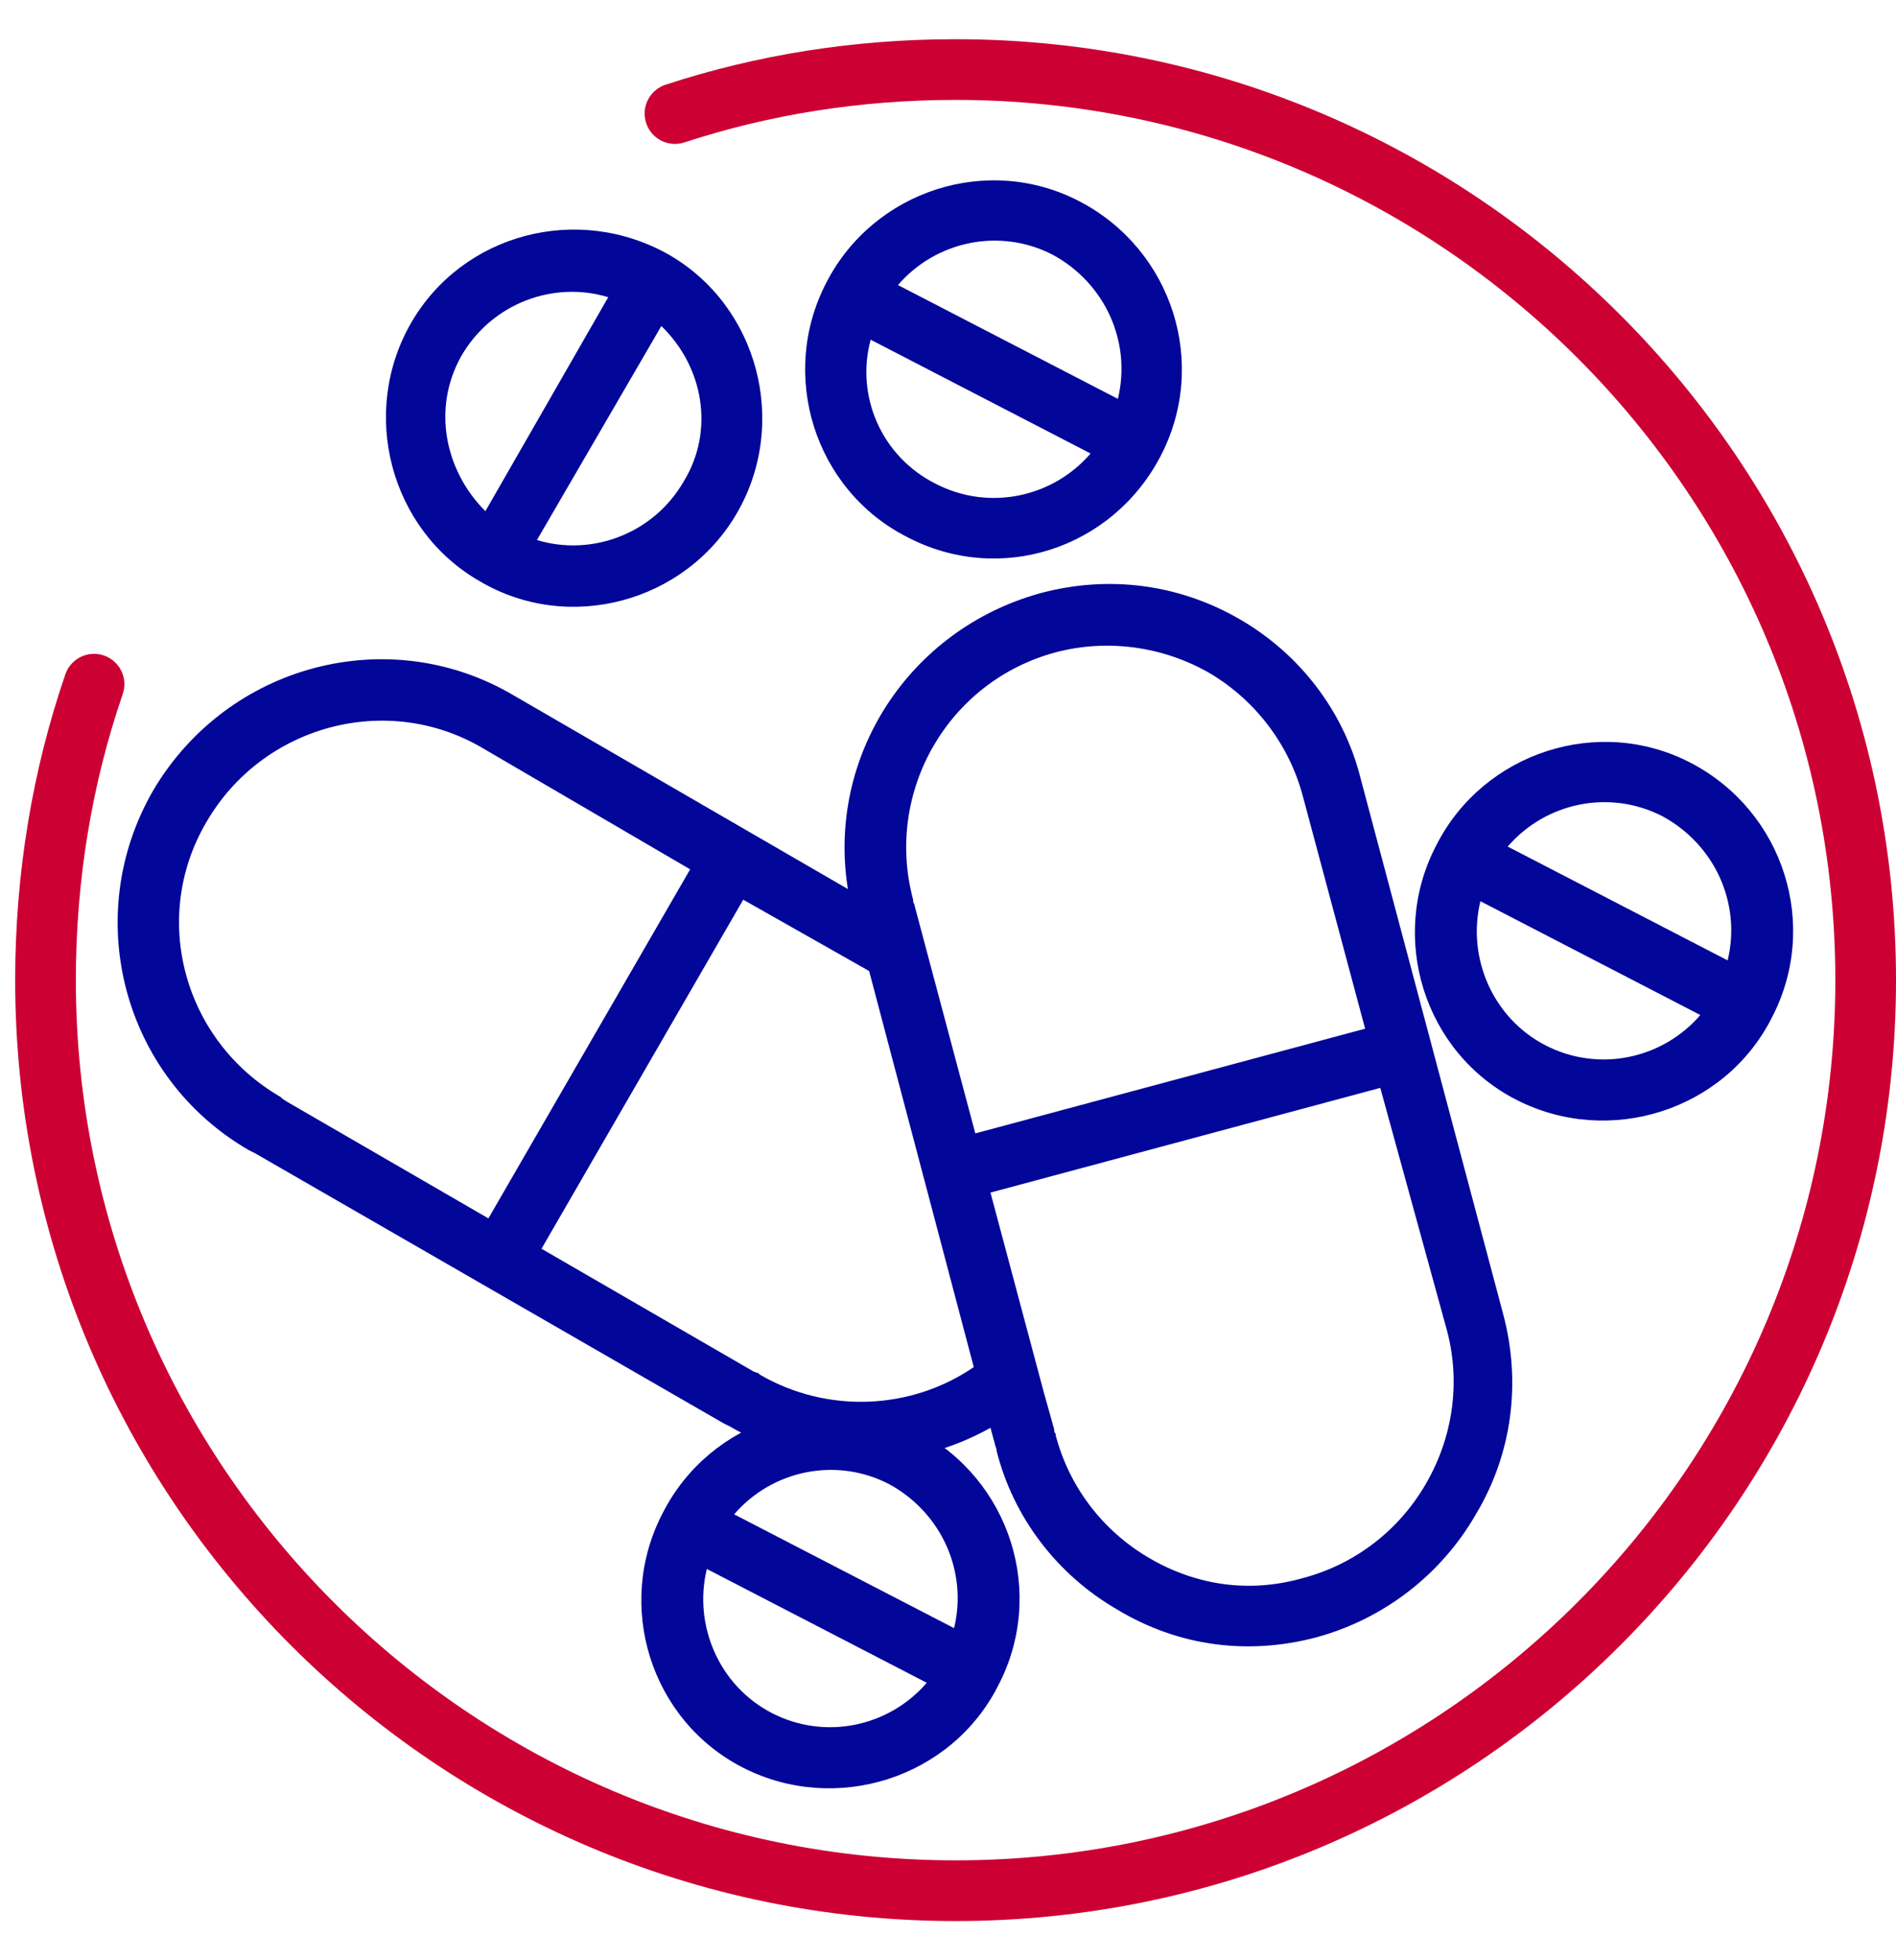
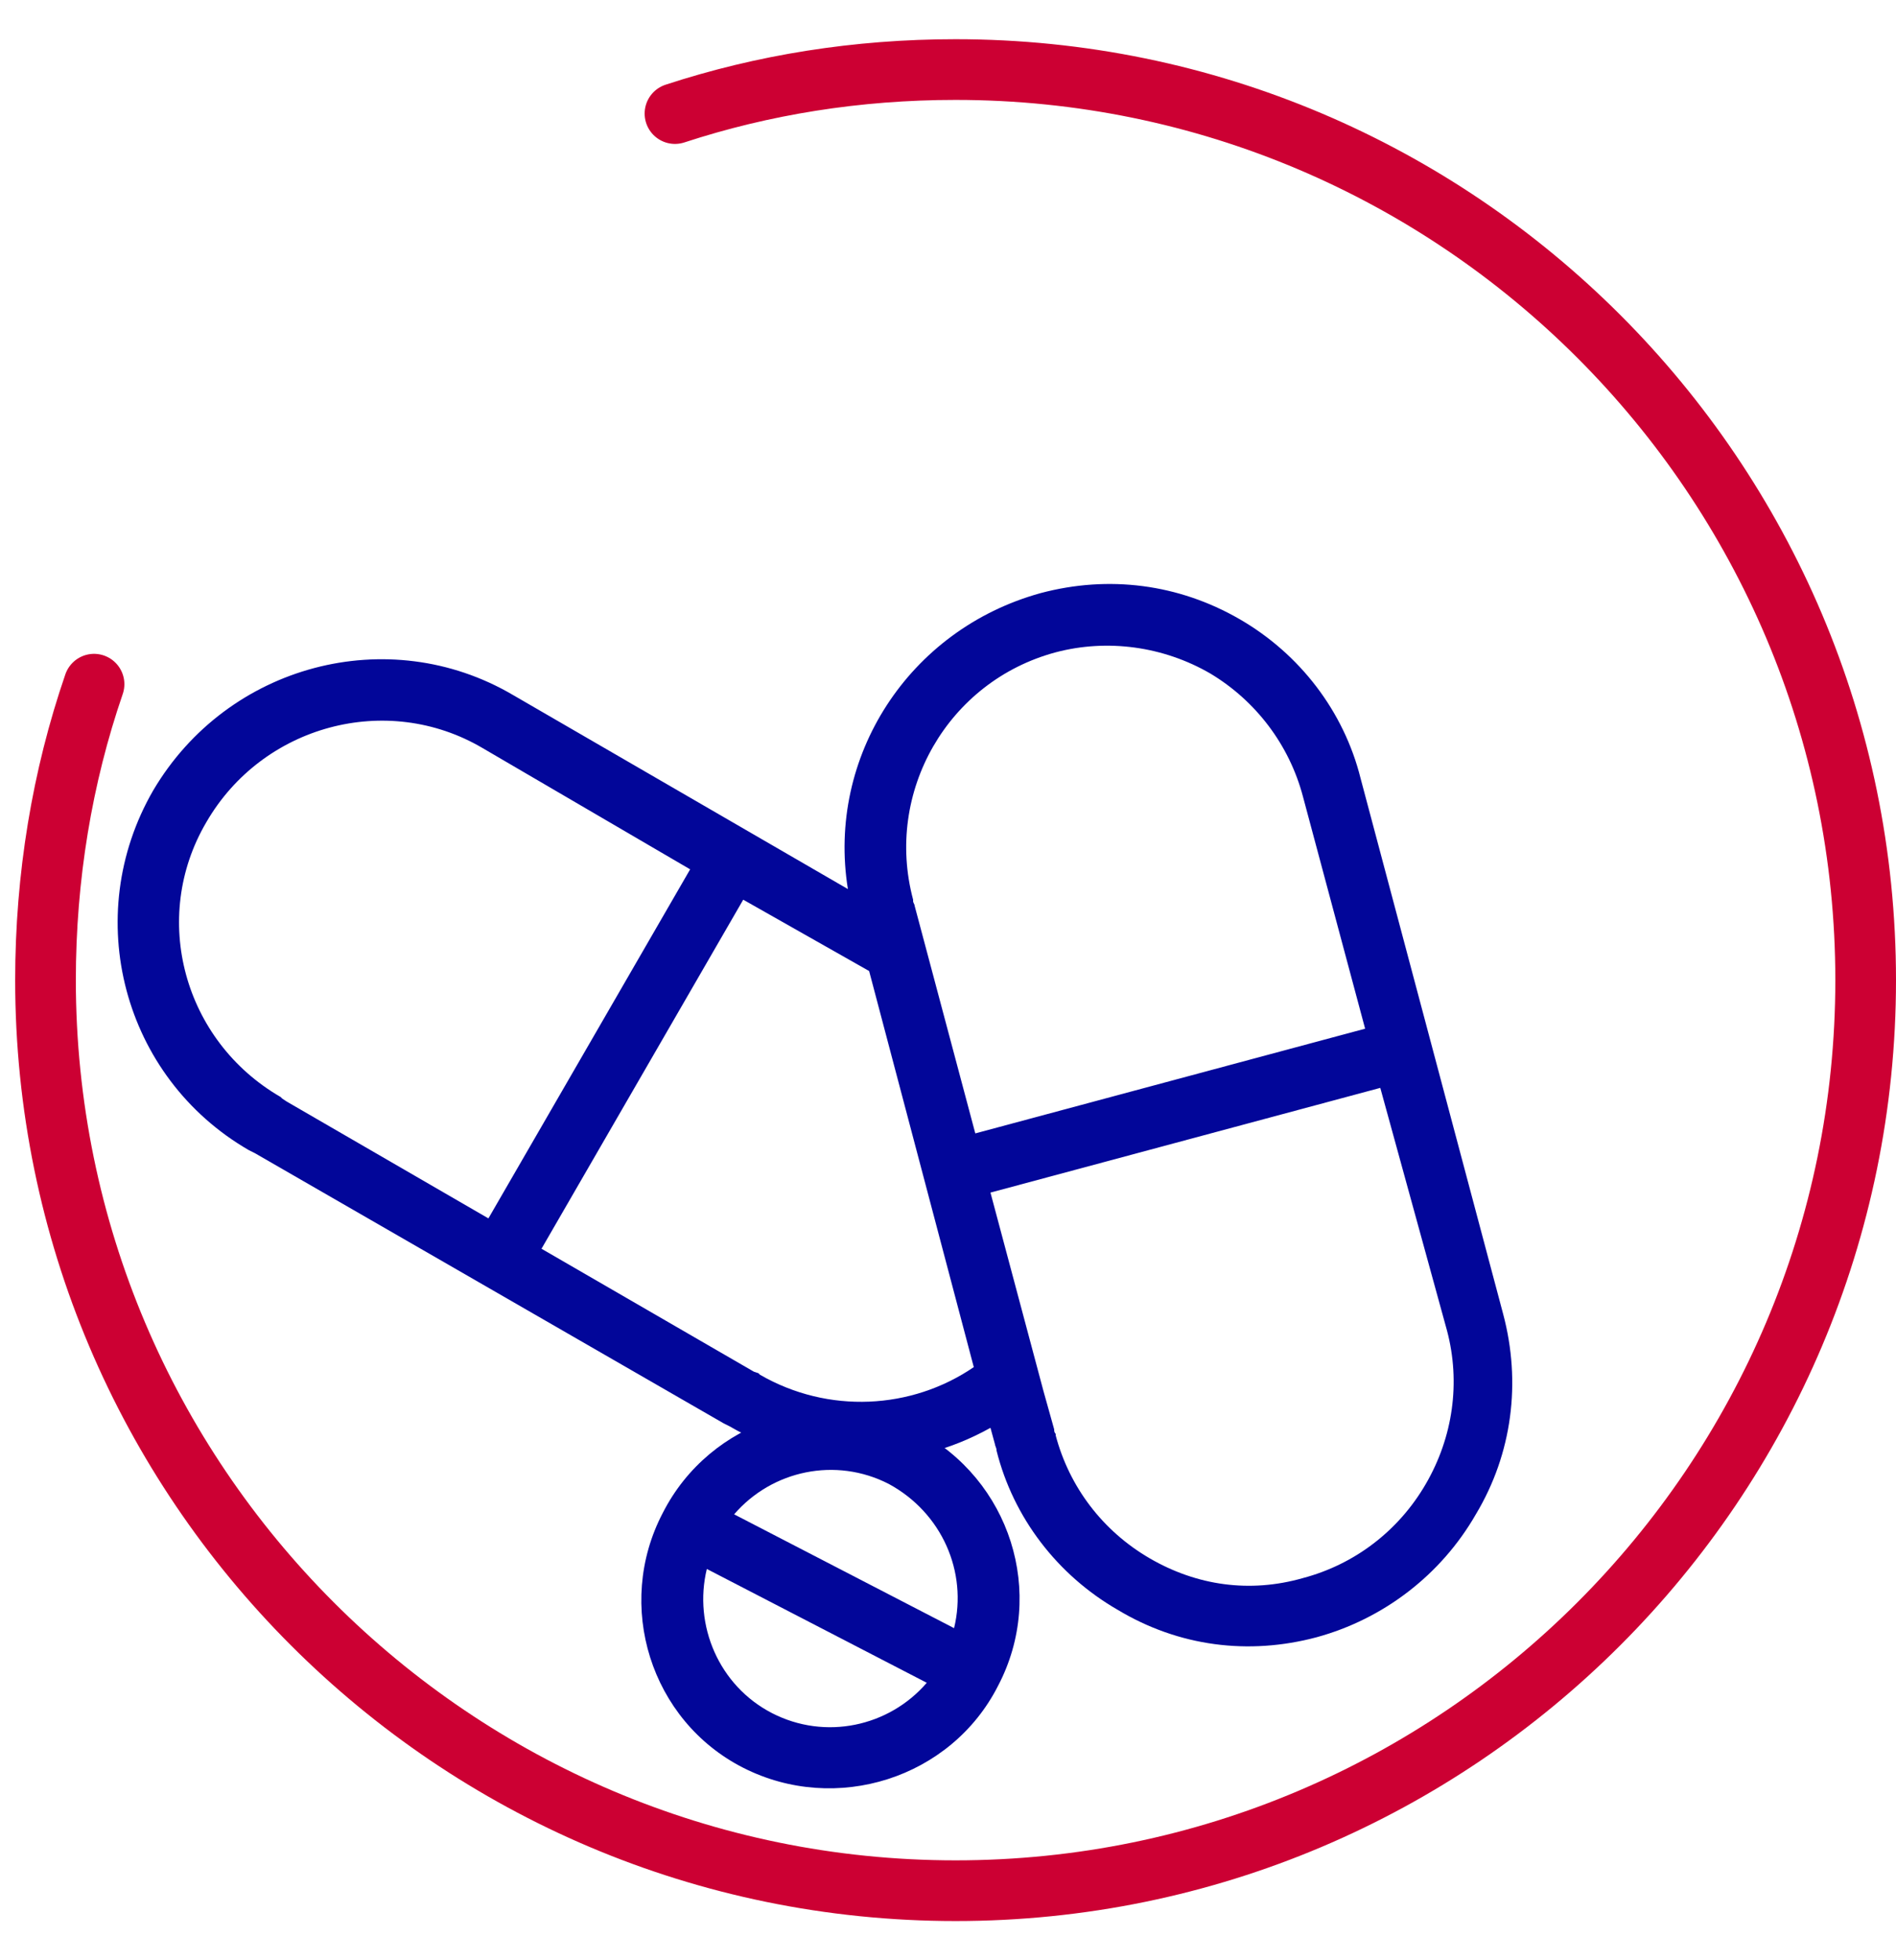
<svg xmlns="http://www.w3.org/2000/svg" class="mw-100 mx-auto" style="fill:#020699;" version="1.1" viewBox="0 0 125 124" width="120">
  <path d="M44.5,4.9C50.3,3,56.5,2,63,2c33.1,0,60,26.9,60,60s-26.9,60-60,60S3,95.1,3,62c0-6.8,1.1-13.4,3.2-19.5" style="fill:none;stroke:#CC0033;stroke-width:4;stroke-linecap:round;" />
  <path d="M33.8,43.2L55.9,56c-1.4-8.7,4-17.1,12.7-19.5c4.5-1.2,9.1-0.6,13.1,1.7c4,2.3,6.9,6.1,8,10.5l9.4,35.3 c1.2,4.5,0.6,9.2-1.8,13.2c-2.3,4-6.1,6.9-10.5,8.1c-4.5,1.2-9.1,0.6-13.1-1.8c-4-2.3-6.9-6.1-8-10.5c0-0.2-0.1-0.3-0.1-0.4 l-0.3-1.1c-5.2,2.9-11.7,3.1-17.2-0.1l-0.4-0.2L16.8,73.4l-0.4-0.2c-8.3-4.8-11.1-15.4-6.3-23.7C15,41.2,25.6,38.4,33.8,43.2z M18.5,69.7l0.1,0.1l0.3,0.2l13.3,7.7l13.3-23l-13.7-8c-6.3-3.7-14.5-1.5-18.2,4.9C9.9,57.9,12.1,66,18.5,69.7z M50,87.9l0.1,0.1 c4.5,2.6,10,2.3,14.1-0.5l-6.9-26.1L49,56.7l-13.3,23l14,8.1L50,87.9z M69.5,91.6c0,0.1,0,0.2,0.1,0.3l0,0.1 c0.9,3.4,3.1,6.3,6.2,8.1c3.1,1.8,6.6,2.3,10.1,1.3c3.4-0.9,6.3-3.1,8.1-6.2c1.8-3.1,2.3-6.7,1.4-10.1L91,69.1L65.3,76l3.5,13.1 L69.5,91.6C69.4,91.6,69.4,91.6,69.5,91.6z M69.6,40.4c-7.1,1.9-11.3,9.2-9.4,16.3l0,0.1c0,0.1,0.1,0.2,0.1,0.3l4,15l25.7-6.9 l-4.1-15.3c-0.9-3.4-3.1-6.3-6.1-8.1C76.7,40,73,39.5,69.6,40.4z" />
-   <path d="M44.1,14.2c5.9,3.4,7.9,11.1,4.5,17c-3.4,5.9-11.1,8-17,4.5c-5.9-3.4-7.9-11.1-4.5-17 C30.5,12.8,38.1,10.8,44.1,14.2z M32,31.1L40.1,17c-3.6-1.1-7.7,0.4-9.7,3.9C28.5,24.3,29.3,28.4,32,31.1z M43.6,18.9l-8.2,14.1 c3.6,1.1,7.7-0.4,9.7-3.9C47.1,25.8,46.4,21.6,43.6,18.9z" />
-   <path d="M71.2,10.7c6.1,3.2,8.5,10.7,5.3,16.8S65.9,36,59.8,32.8c-6.1-3.1-8.5-10.7-5.3-16.8 C57.6,10,65.1,7.5,71.2,10.7z M61.7,29.3c3.5,1.8,7.7,0.9,10.2-2l-14.5-7.5C56.4,23.5,58.1,27.5,61.7,29.3z M73.7,23.7 c0.9-3.7-0.8-7.6-4.3-9.5c-3.5-1.8-7.7-0.9-10.2,2L73.7,23.7z" />
  <path d="M60.5,91.7c6.1,3.2,8.5,10.7,5.3,16.8c-3.1,6.1-10.7,8.5-16.8,5.4c-6.1-3.1-8.5-10.7-5.3-16.8 C46.8,91,54.4,88.5,60.5,91.7z M50.9,110.3c3.5,1.8,7.7,0.9,10.2-2l-14.5-7.5C45.7,104.5,47.4,108.5,50.9,110.3z M62.9,104.7 c0.9-3.7-0.8-7.6-4.3-9.5c-3.5-1.8-7.7-0.9-10.2,2L62.9,104.7z" />
-   <path d="M111.5,47.7c6.1,3.2,8.5,10.7,5.3,16.8c-3.1,6.1-10.7,8.5-16.8,5.4c-6.1-3.1-8.5-10.7-5.3-16.8 C97.8,47,105.4,44.5,111.5,47.7z M101.9,66.3c3.5,1.8,7.7,0.9,10.2-2l-14.5-7.5C96.7,60.5,98.4,64.5,101.9,66.3z M113.9,60.7 c0.9-3.7-0.8-7.6-4.3-9.5c-3.5-1.8-7.7-0.9-10.2,2L113.9,60.7z" />
</svg>